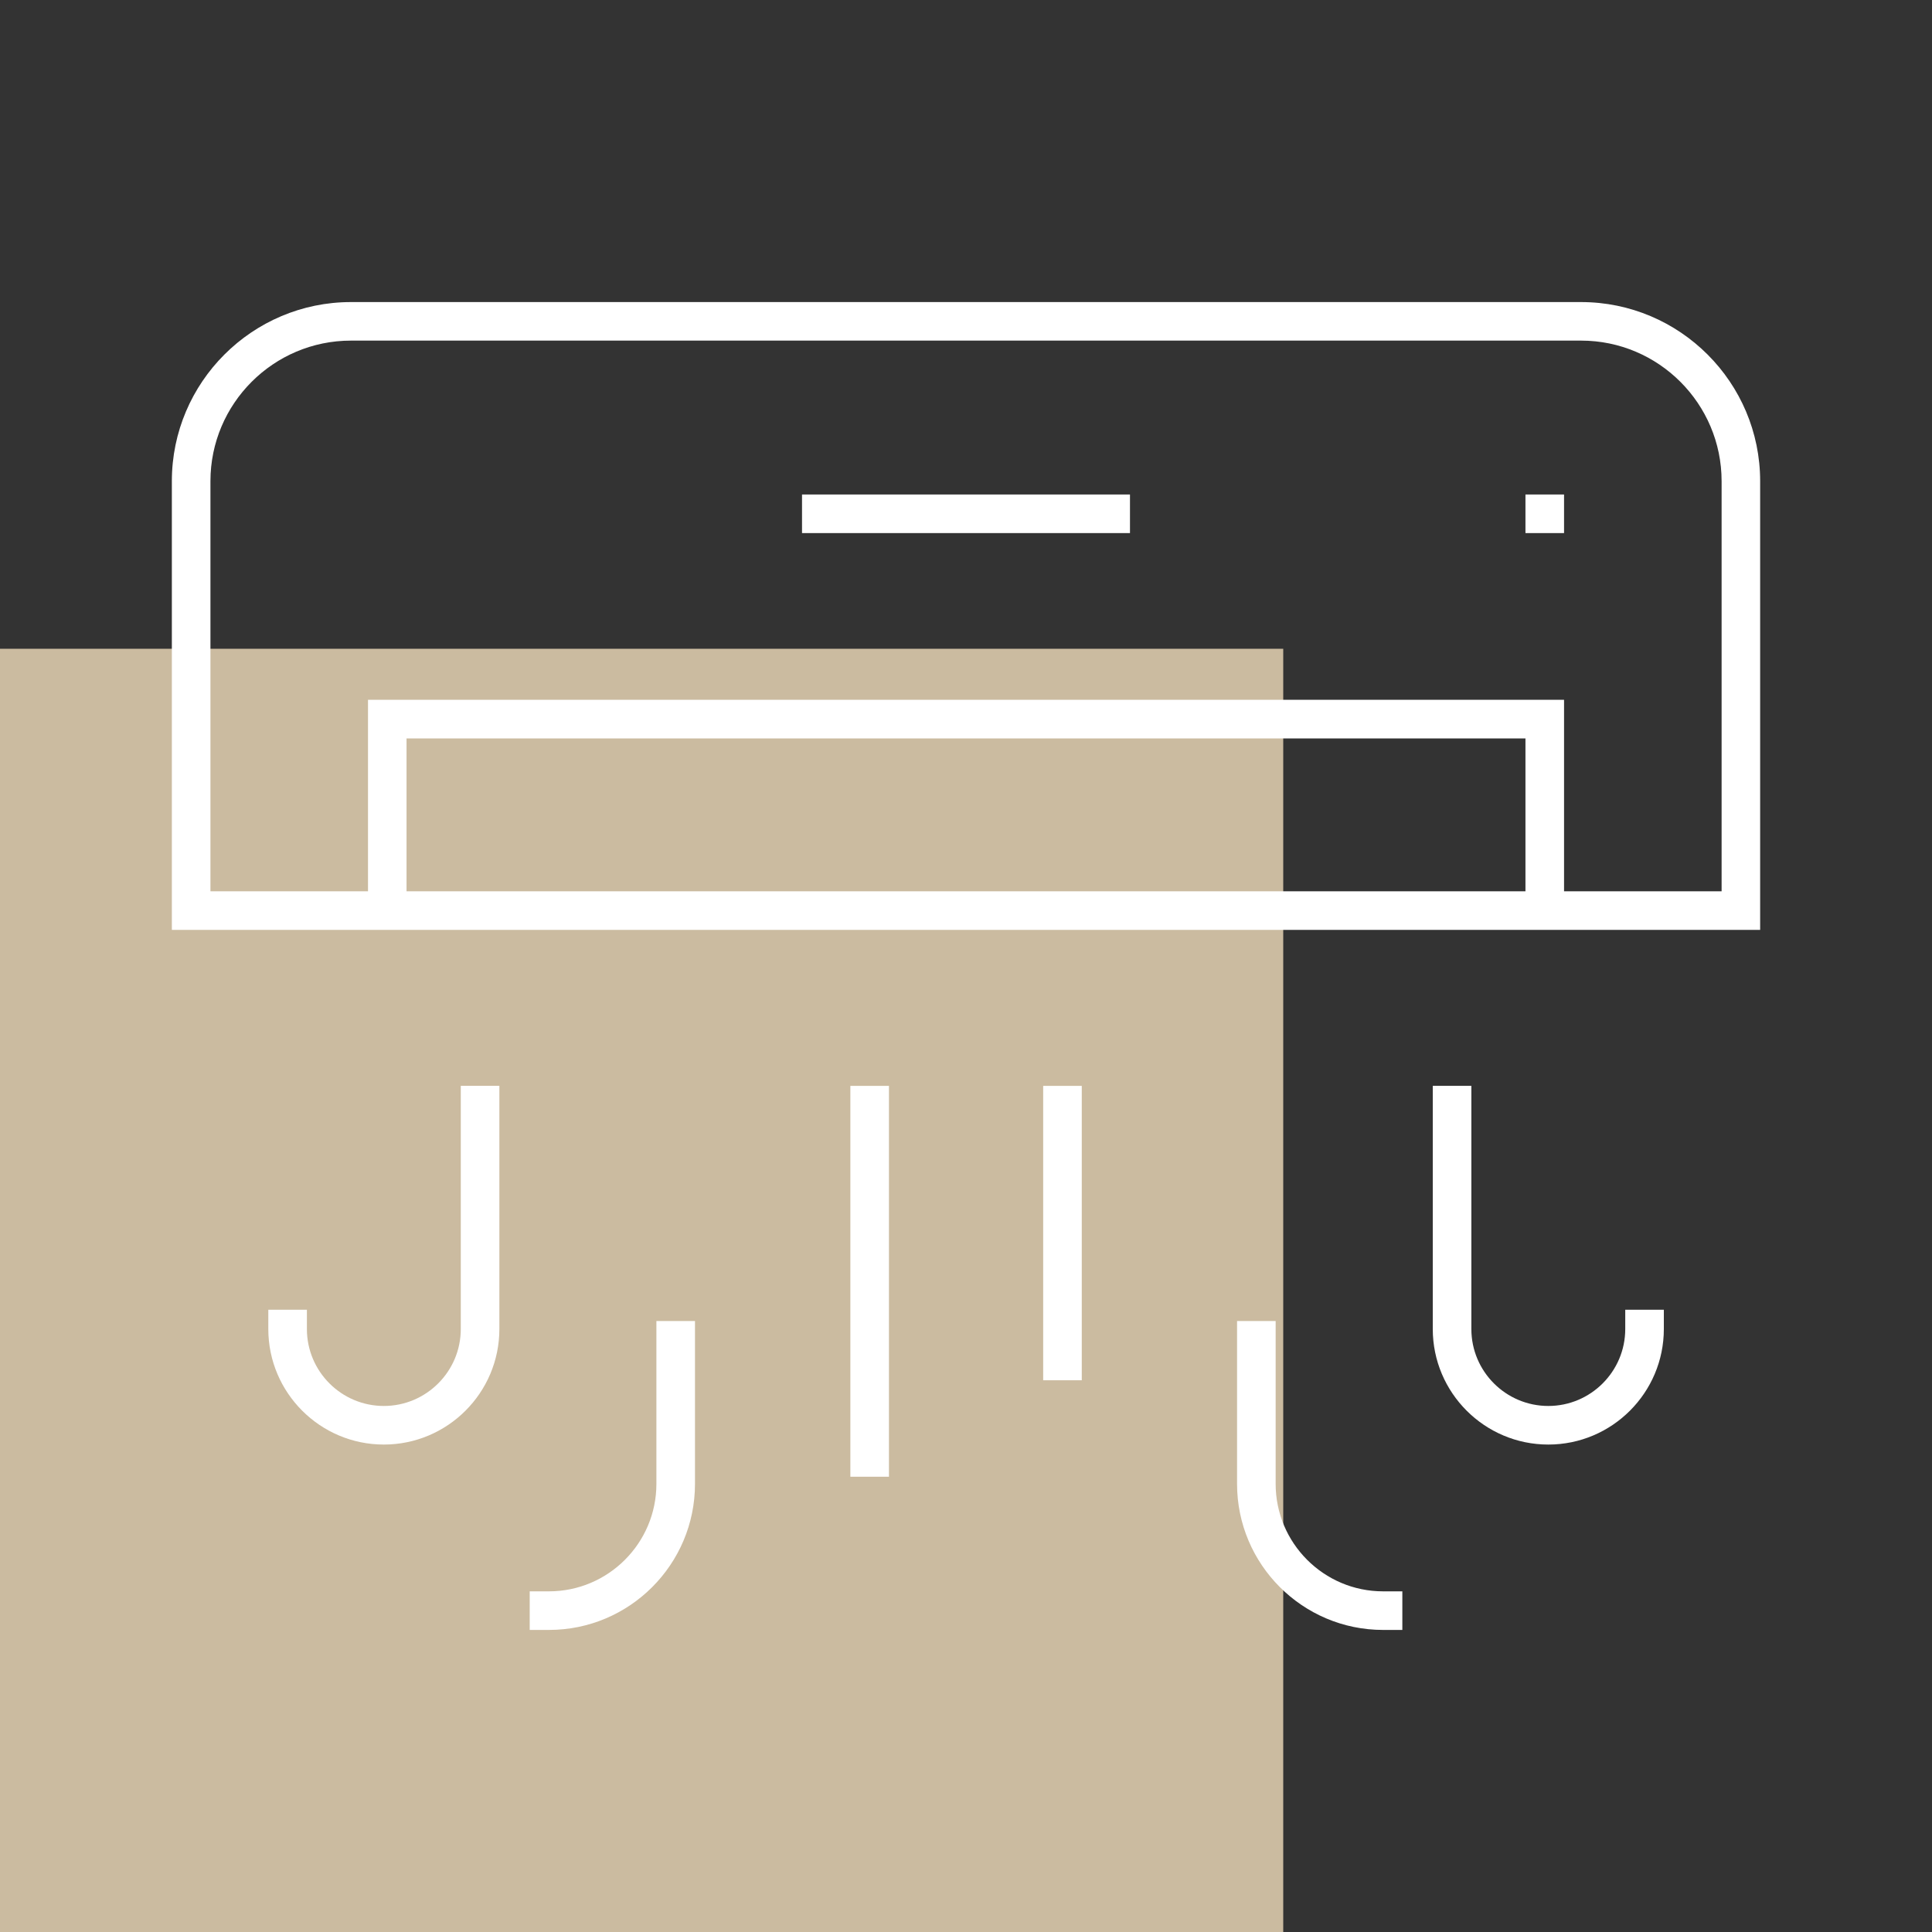
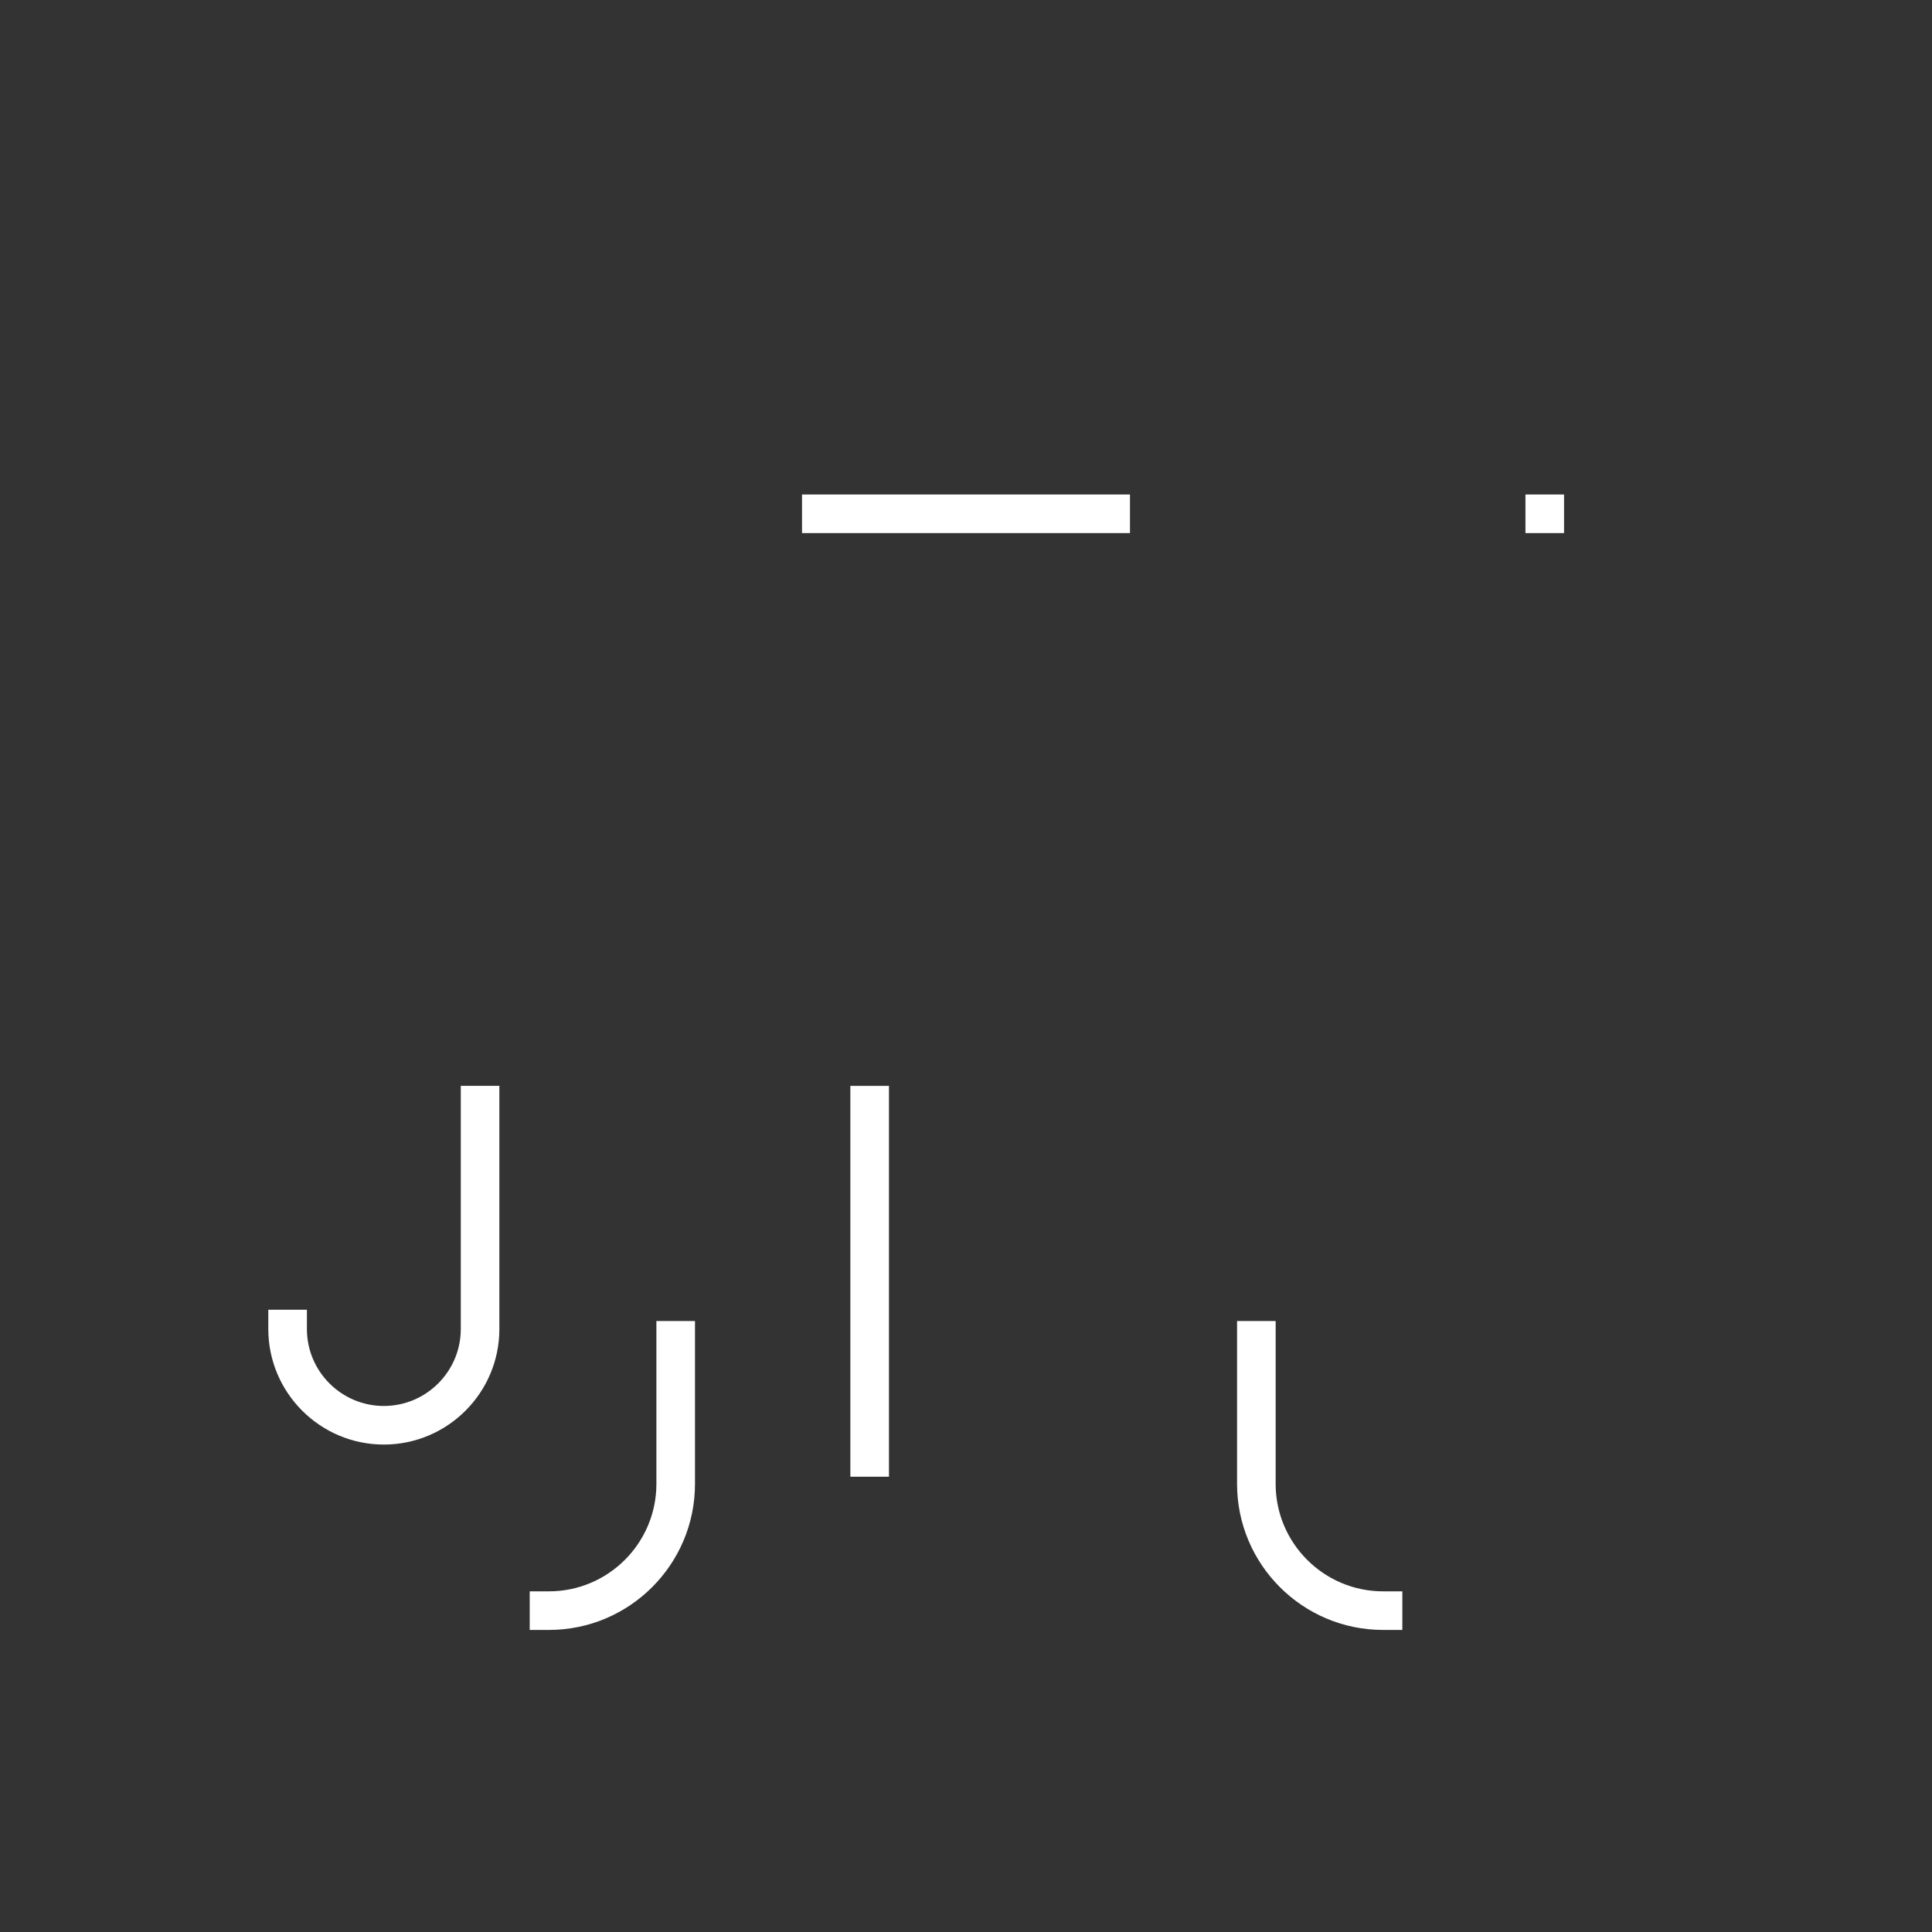
<svg xmlns="http://www.w3.org/2000/svg" id="Livello_1" viewBox="0 0 400 400">
  <rect x="0" y="0" width="400" height="400" fill="#333333" stroke="none" />
  <defs>
    <style>.cls-1{fill:#fff;}.cls-2{fill:#cbbba0;}</style>
  </defs>
-   <rect class="cls-2" y="134.32" width="265.68" height="265.68" />
-   <path class="cls-1" d="M35.58,192.52v-92.9c0-20.45,16.64-37.08,37.08-37.08h254.68c20.45,0,37.08,16.64,37.08,37.08v92.9H35.58ZM323.82,184.53h32.62v-84.91c0-16.04-13.05-29.1-29.09-29.1H72.66c-16.04,0-29.09,13.05-29.09,29.1v84.91h32.62v-39.64h247.63v39.64ZM84.17,184.53h231.66v-31.65H84.17v31.65Z" />
  <rect class="cls-1" x="166.05" y="102.38" width="67.9" height="7.99" />
  <rect class="cls-1" x="315.83" y="102.38" width="7.99" height="7.99" />
-   <path class="cls-1" d="M79.47,299.08c-13.19,0-23.92-10.73-23.92-23.92v-3.99h7.99v3.99c0,8.79,7.15,15.93,15.93,15.93s15.93-7.15,15.93-15.93v-50.35h7.99v50.35c0,13.19-10.73,23.92-23.92,23.92Z" />
+   <path class="cls-1" d="M79.47,299.08c-13.19,0-23.92-10.73-23.92-23.92v-3.99h7.99v3.99c0,8.79,7.15,15.93,15.93,15.93s15.93-7.15,15.93-15.93v-50.35h7.99v50.35c0,13.19-10.73,23.92-23.92,23.92" />
  <rect class="cls-1" x="176.06" y="224.82" width="7.99" height="80.92" />
-   <path class="cls-1" d="M320.56,299.08c-13.19,0-23.92-10.73-23.92-23.92v-50.35h7.99v50.35c0,8.79,7.15,15.93,15.93,15.93s15.93-7.15,15.93-15.93v-3.99h7.99v3.99c0,13.19-10.73,23.92-23.92,23.92Z" />
  <path class="cls-1" d="M286.35,337.46c-16.67,0-30.23-13.56-30.23-30.23v-33.73h7.99v33.73c0,12.26,9.98,22.24,22.24,22.24h3.99v7.99h-3.99Z" />
  <path class="cls-1" d="M109.67,337.46v-7.99h3.99c12.26,0,22.24-9.98,22.24-22.24v-33.73h7.99v33.73c0,16.67-13.56,30.23-30.23,30.23h-3.99Z" />
-   <rect class="cls-1" x="215.98" y="224.82" width="7.99" height="60.95" />
</svg>